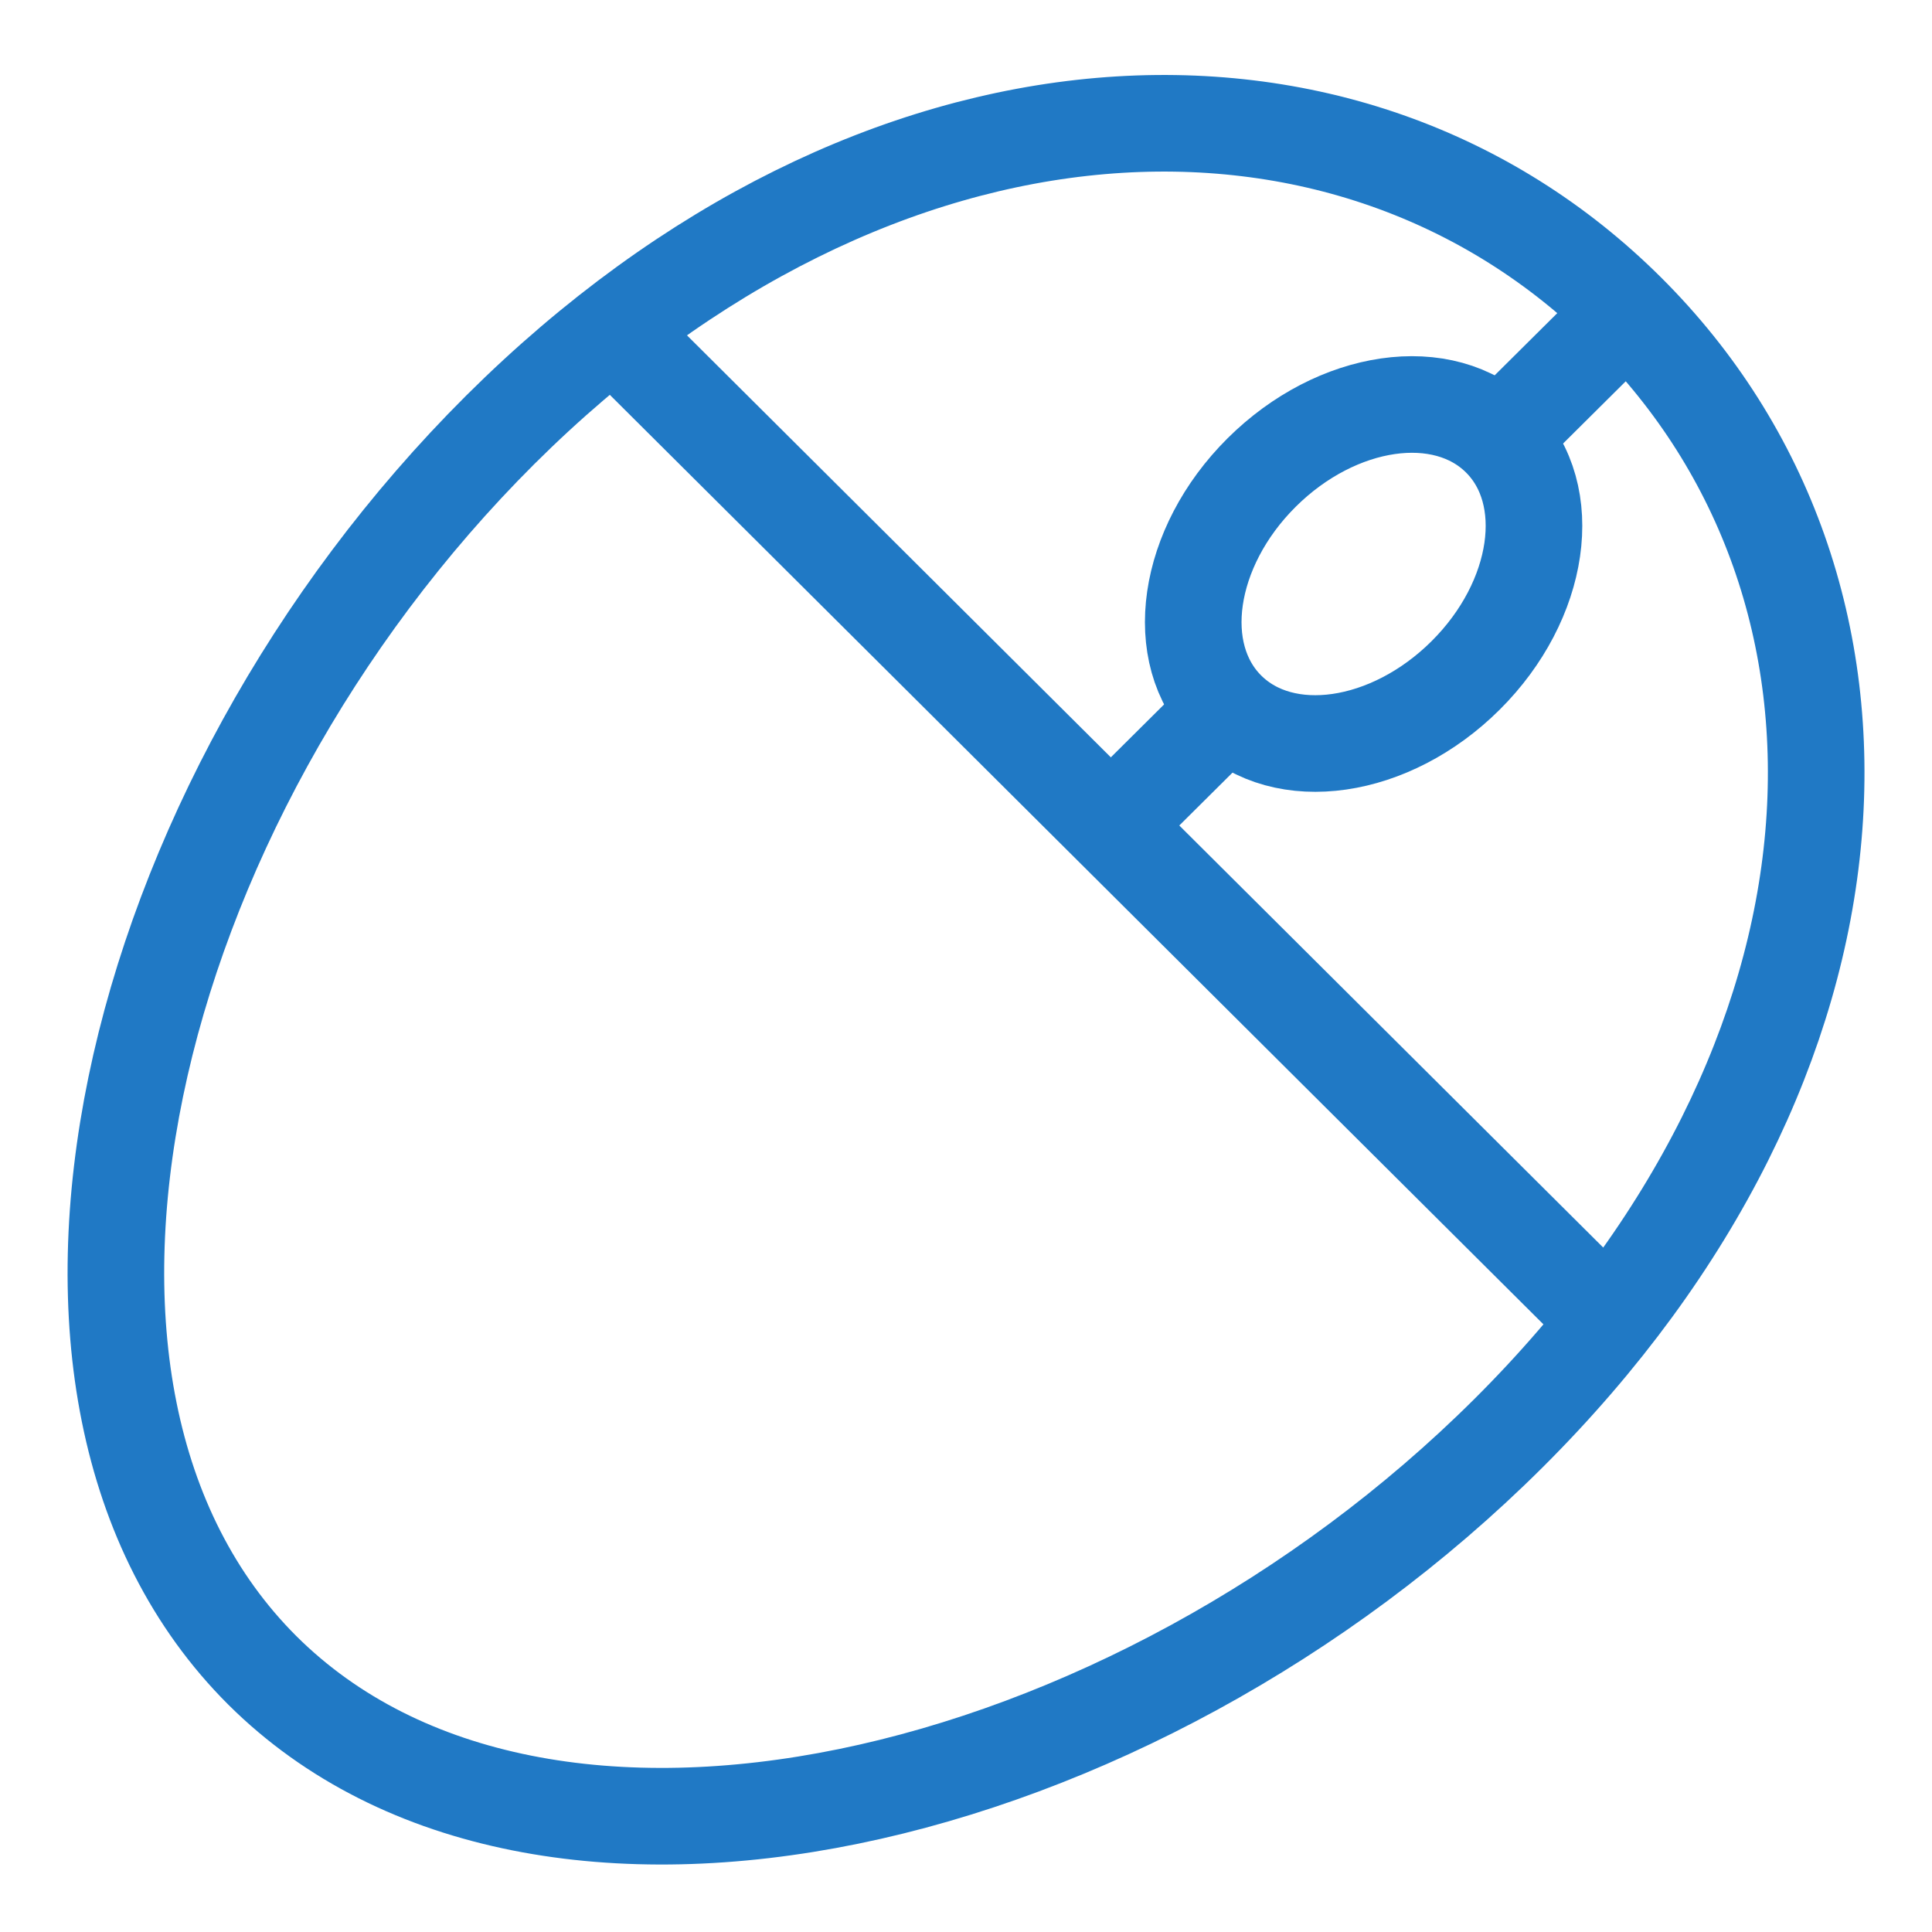
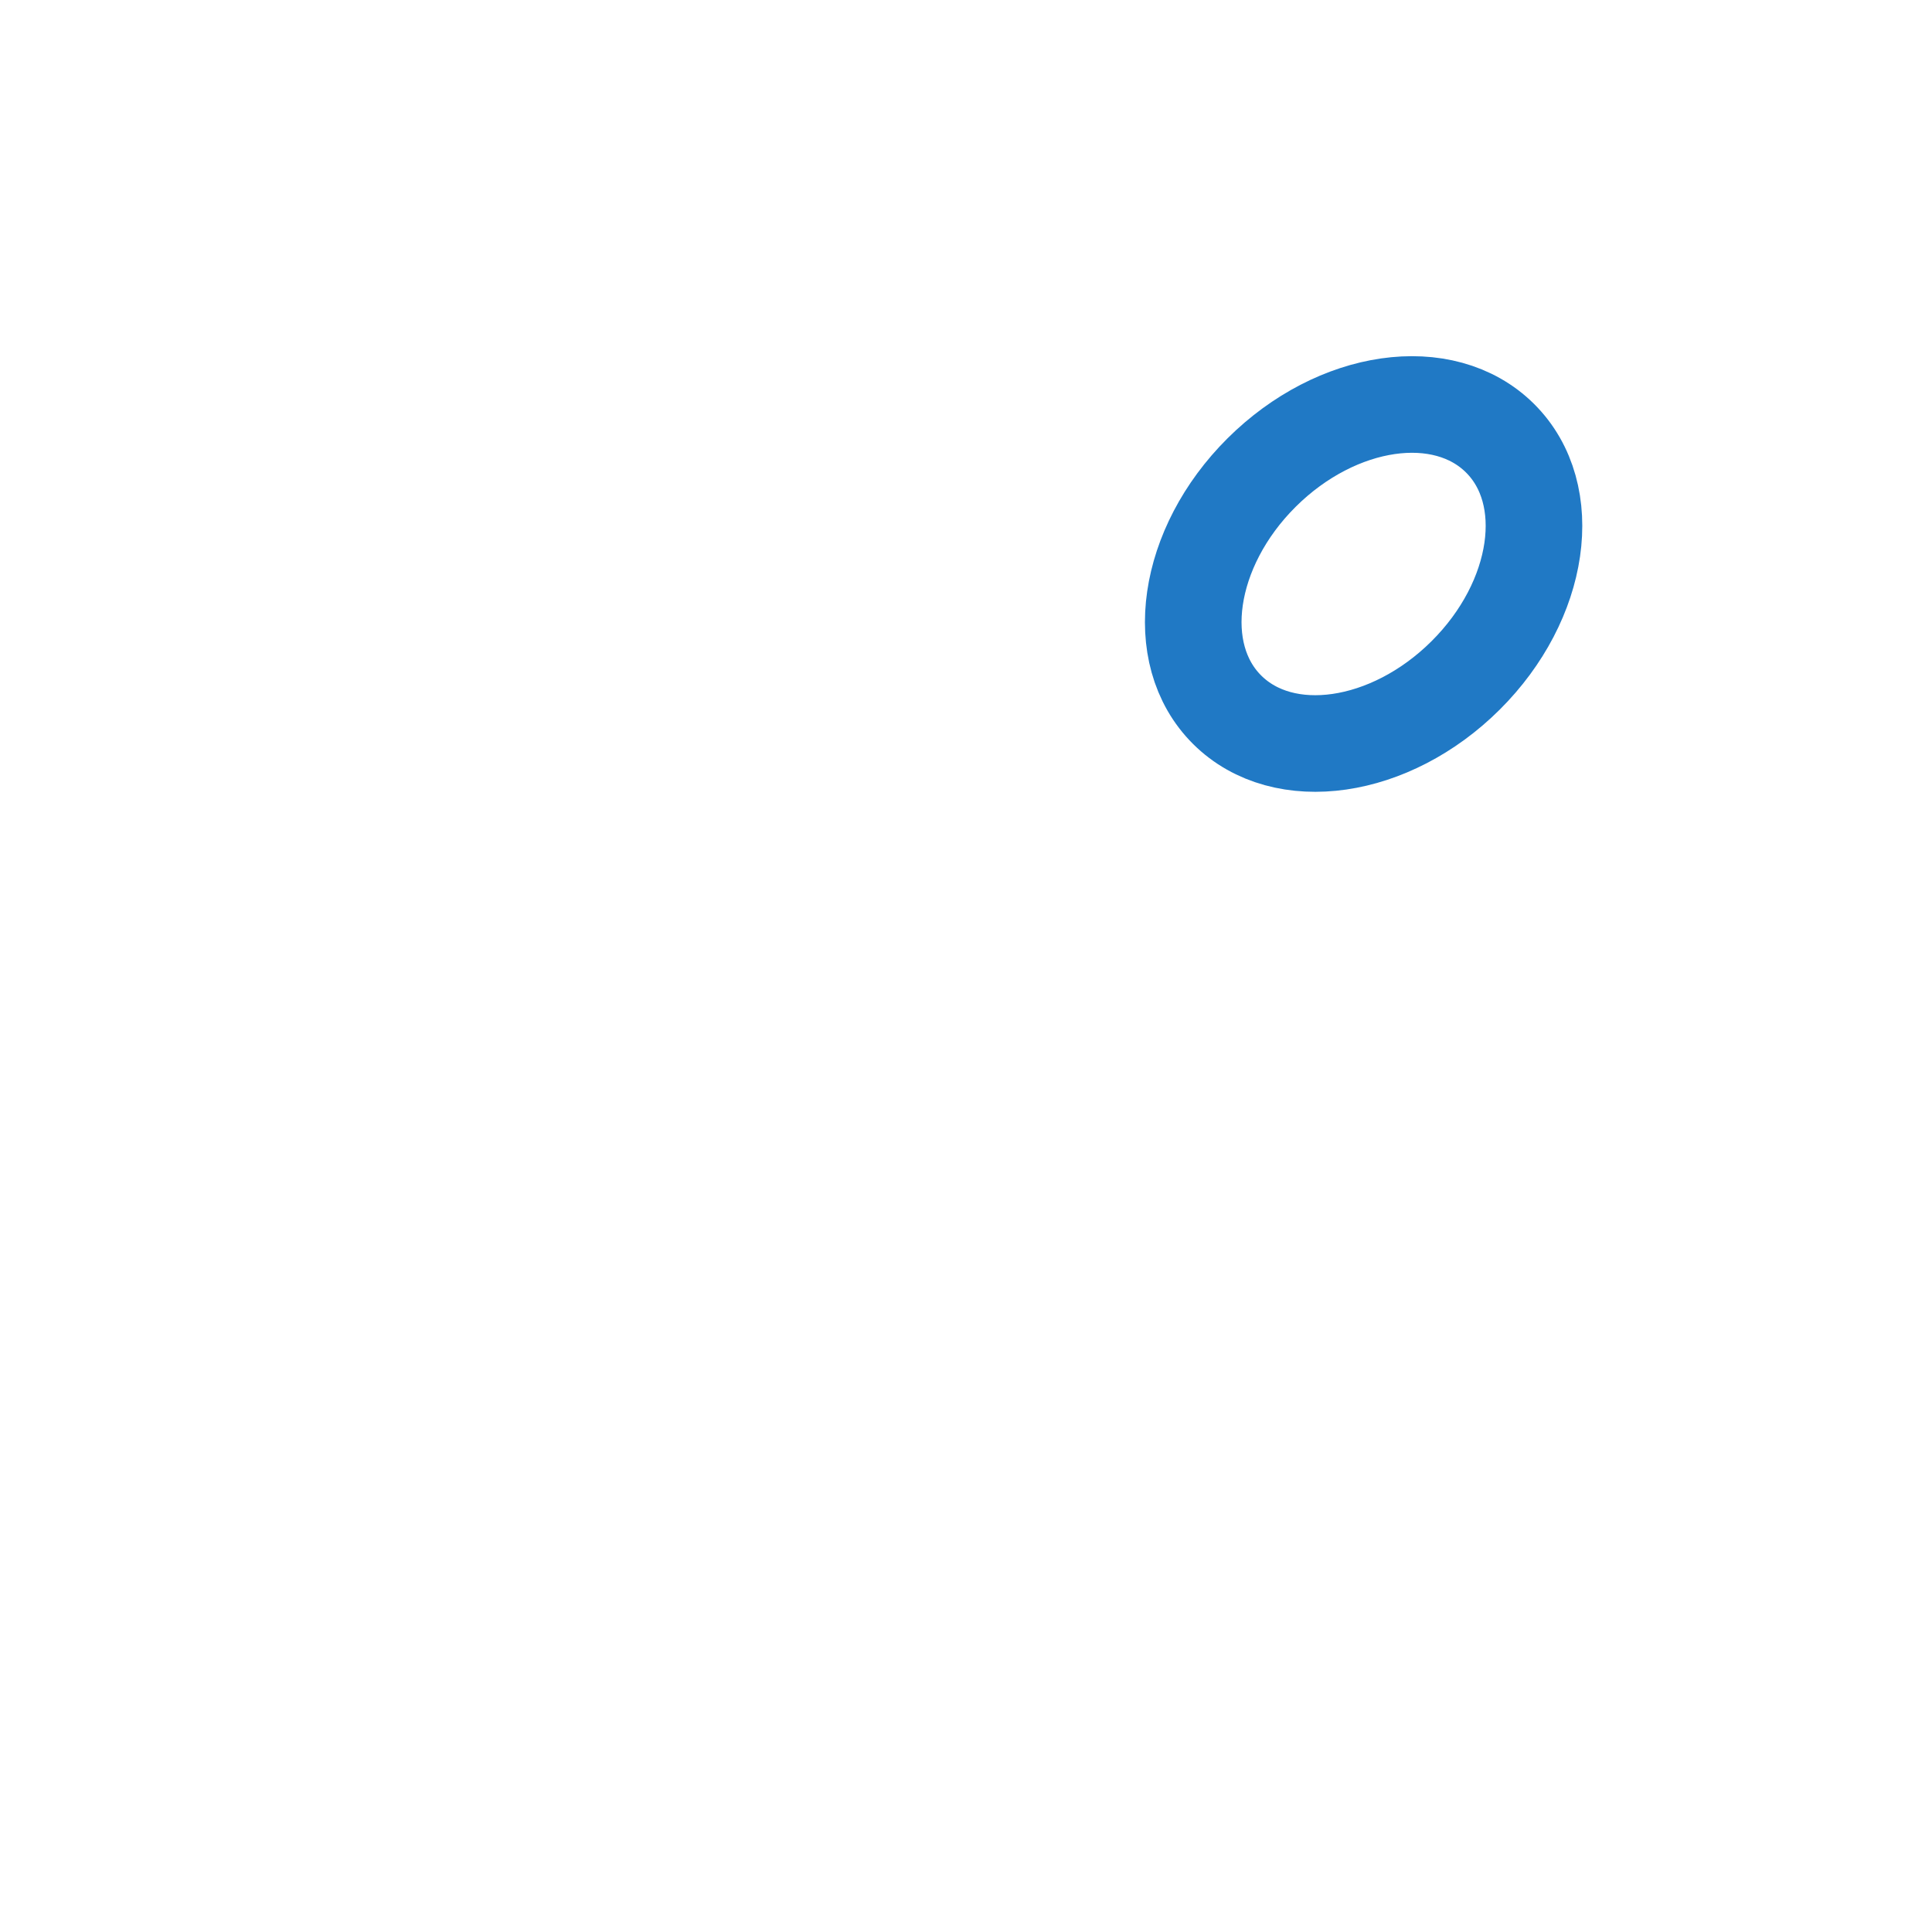
<svg xmlns="http://www.w3.org/2000/svg" id="Layer_1" data-name="Layer 1" viewBox="0 0 50 50">
  <defs>
    <style>
      .cls-1 {
        fill: none;
        stroke: #2079c5;
        stroke-miterlimit: 10;
        stroke-width: 2.5px;
      }
    </style>
  </defs>
-   <path class="cls-1" d="m39.04,37.09c-9.75,9.71-25.04,13.31-32.25,6.14C-.41,36.05,3.2,20.83,12.95,11.12,22.71,1.41,34.9.89,42.11,8.07c7.2,7.17,6.68,19.31-3.07,29.02Z" />
-   <line class="cls-1" x1="16.37" y1="9.04" x2="41.34" y2="33.9" />
  <path class="cls-1" d="m37.93,17.48c-1.95,1.94-4.71,2.34-6.17.89-1.46-1.45-1.06-4.2.89-6.14,1.95-1.94,4.71-2.34,6.17-.89,1.46,1.45,1.06,4.2-.89,6.14Z" />
-   <line class="cls-1" x1="42.11" y1="8.07" x2="39.1" y2="11.06" />
-   <line class="cls-1" x1="31.76" y1="18.37" x2="28.75" y2="21.36" />
</svg>